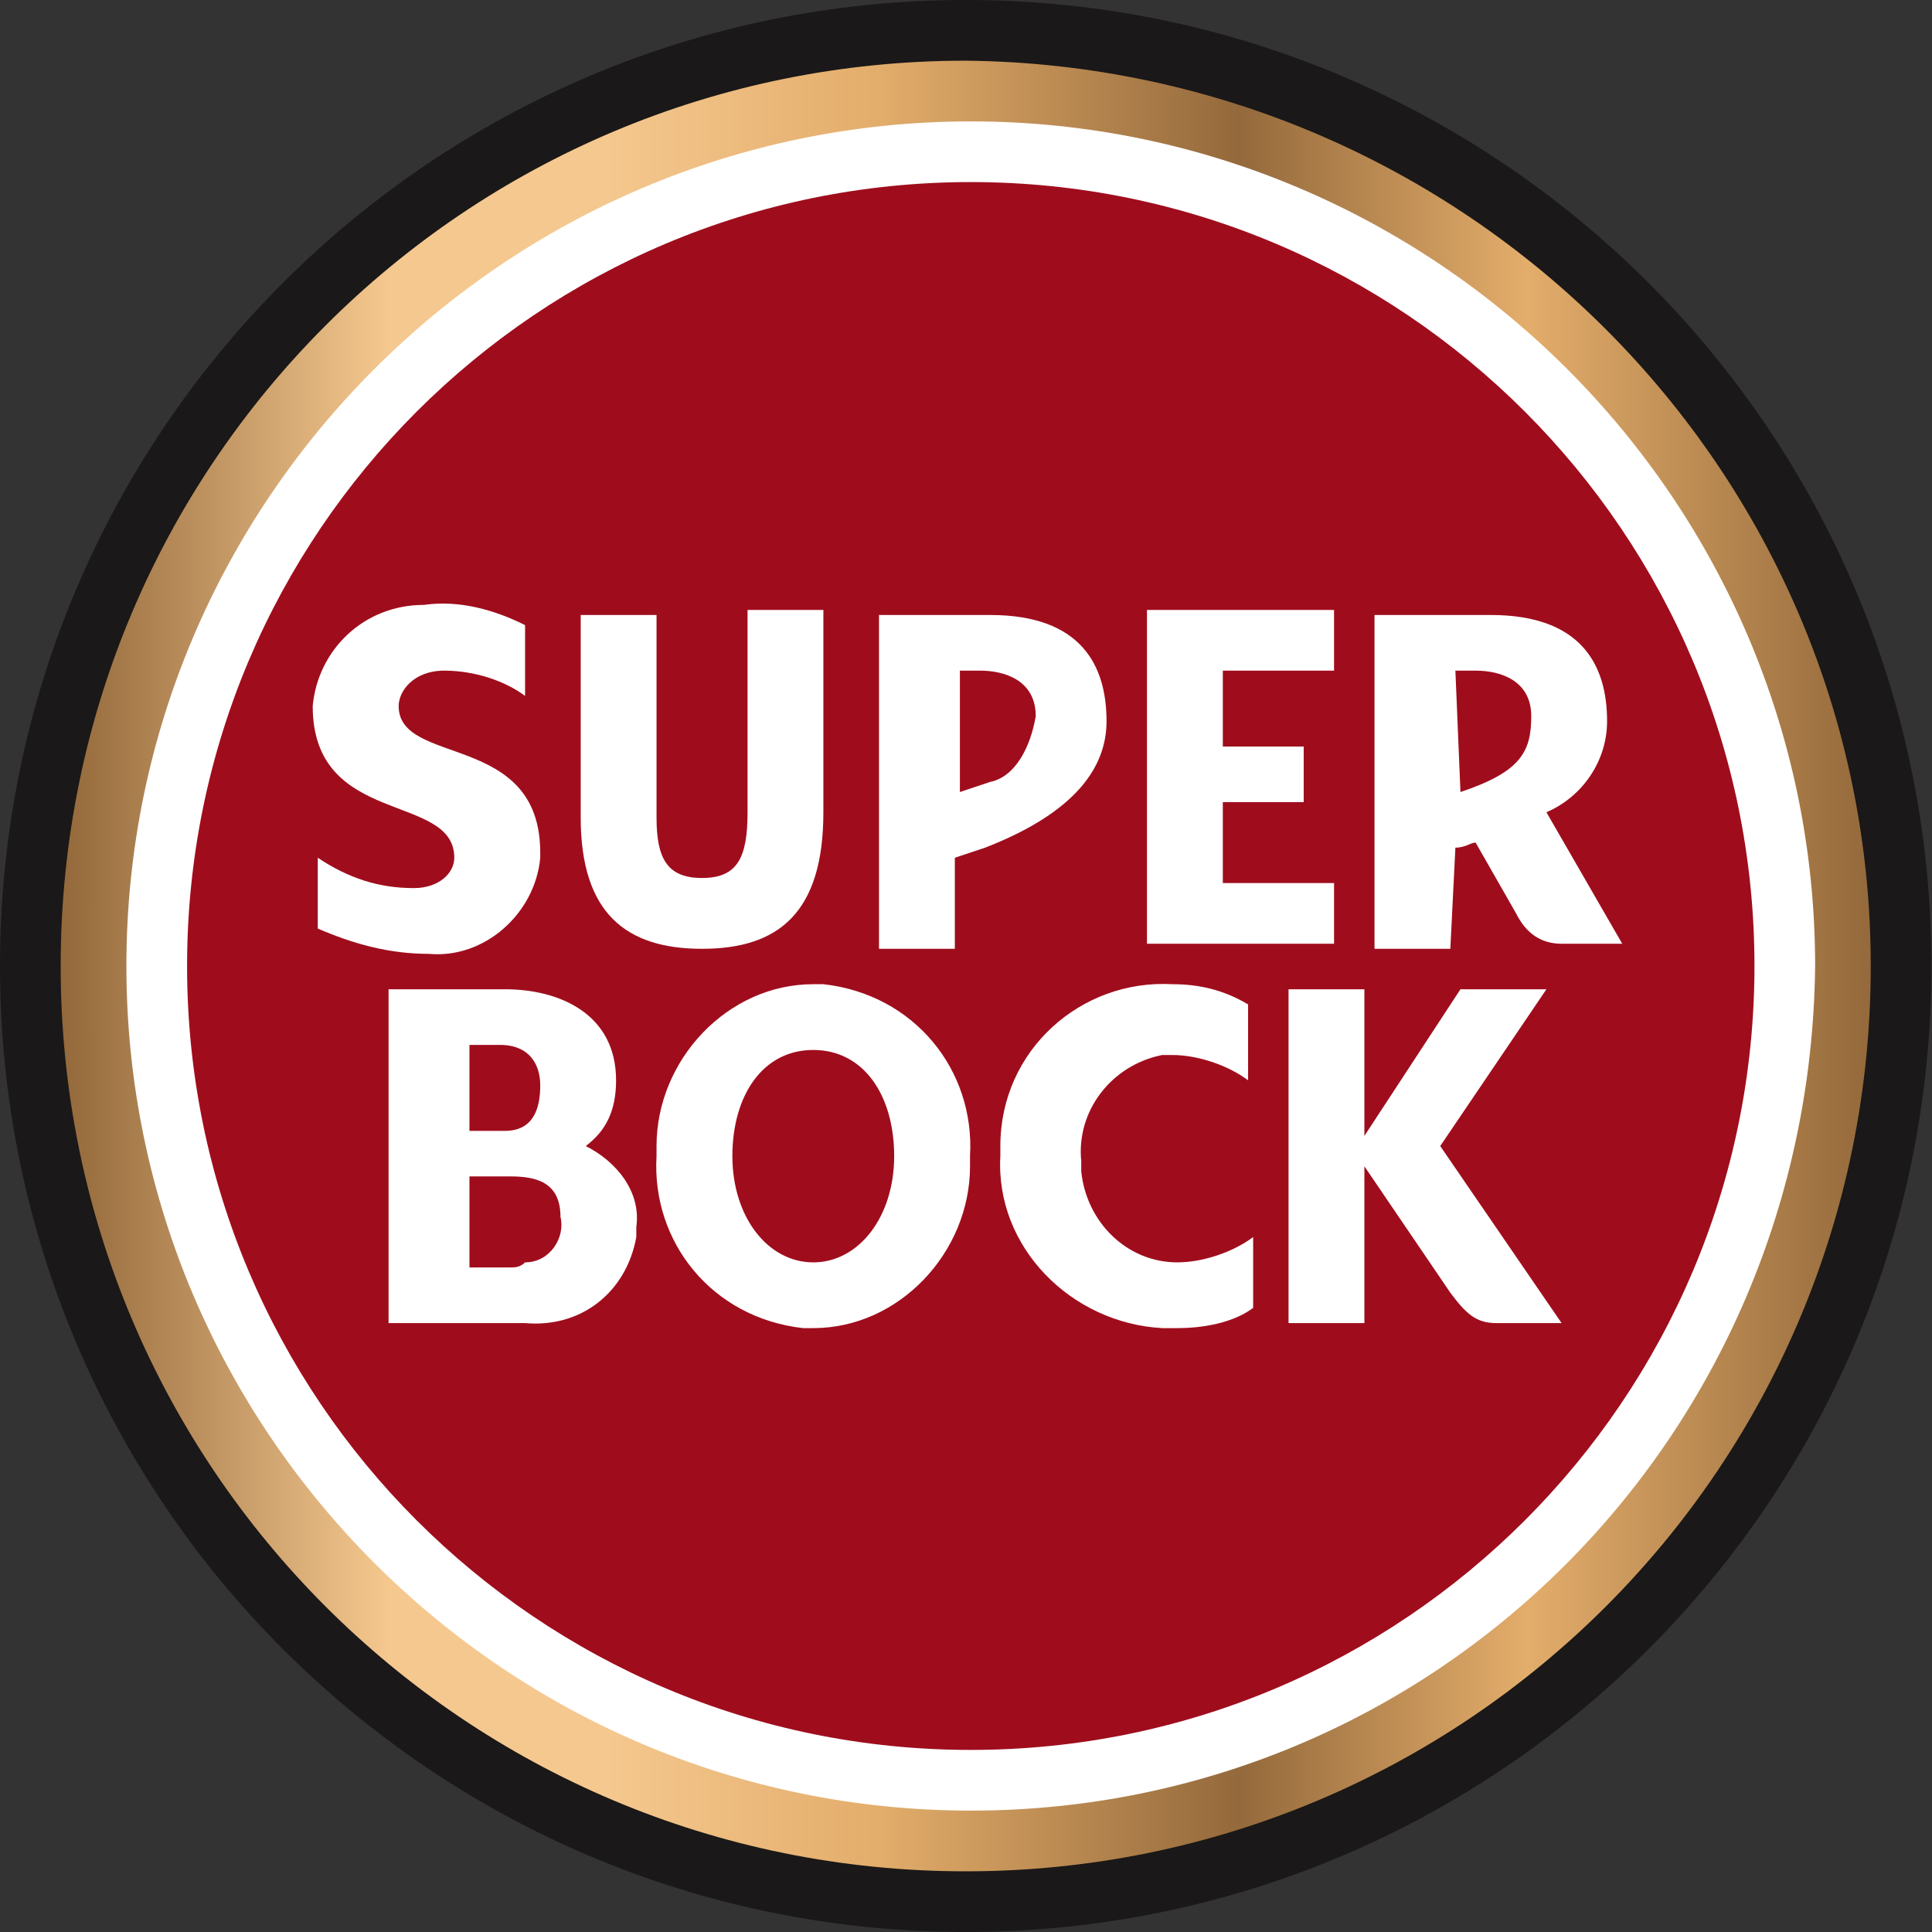
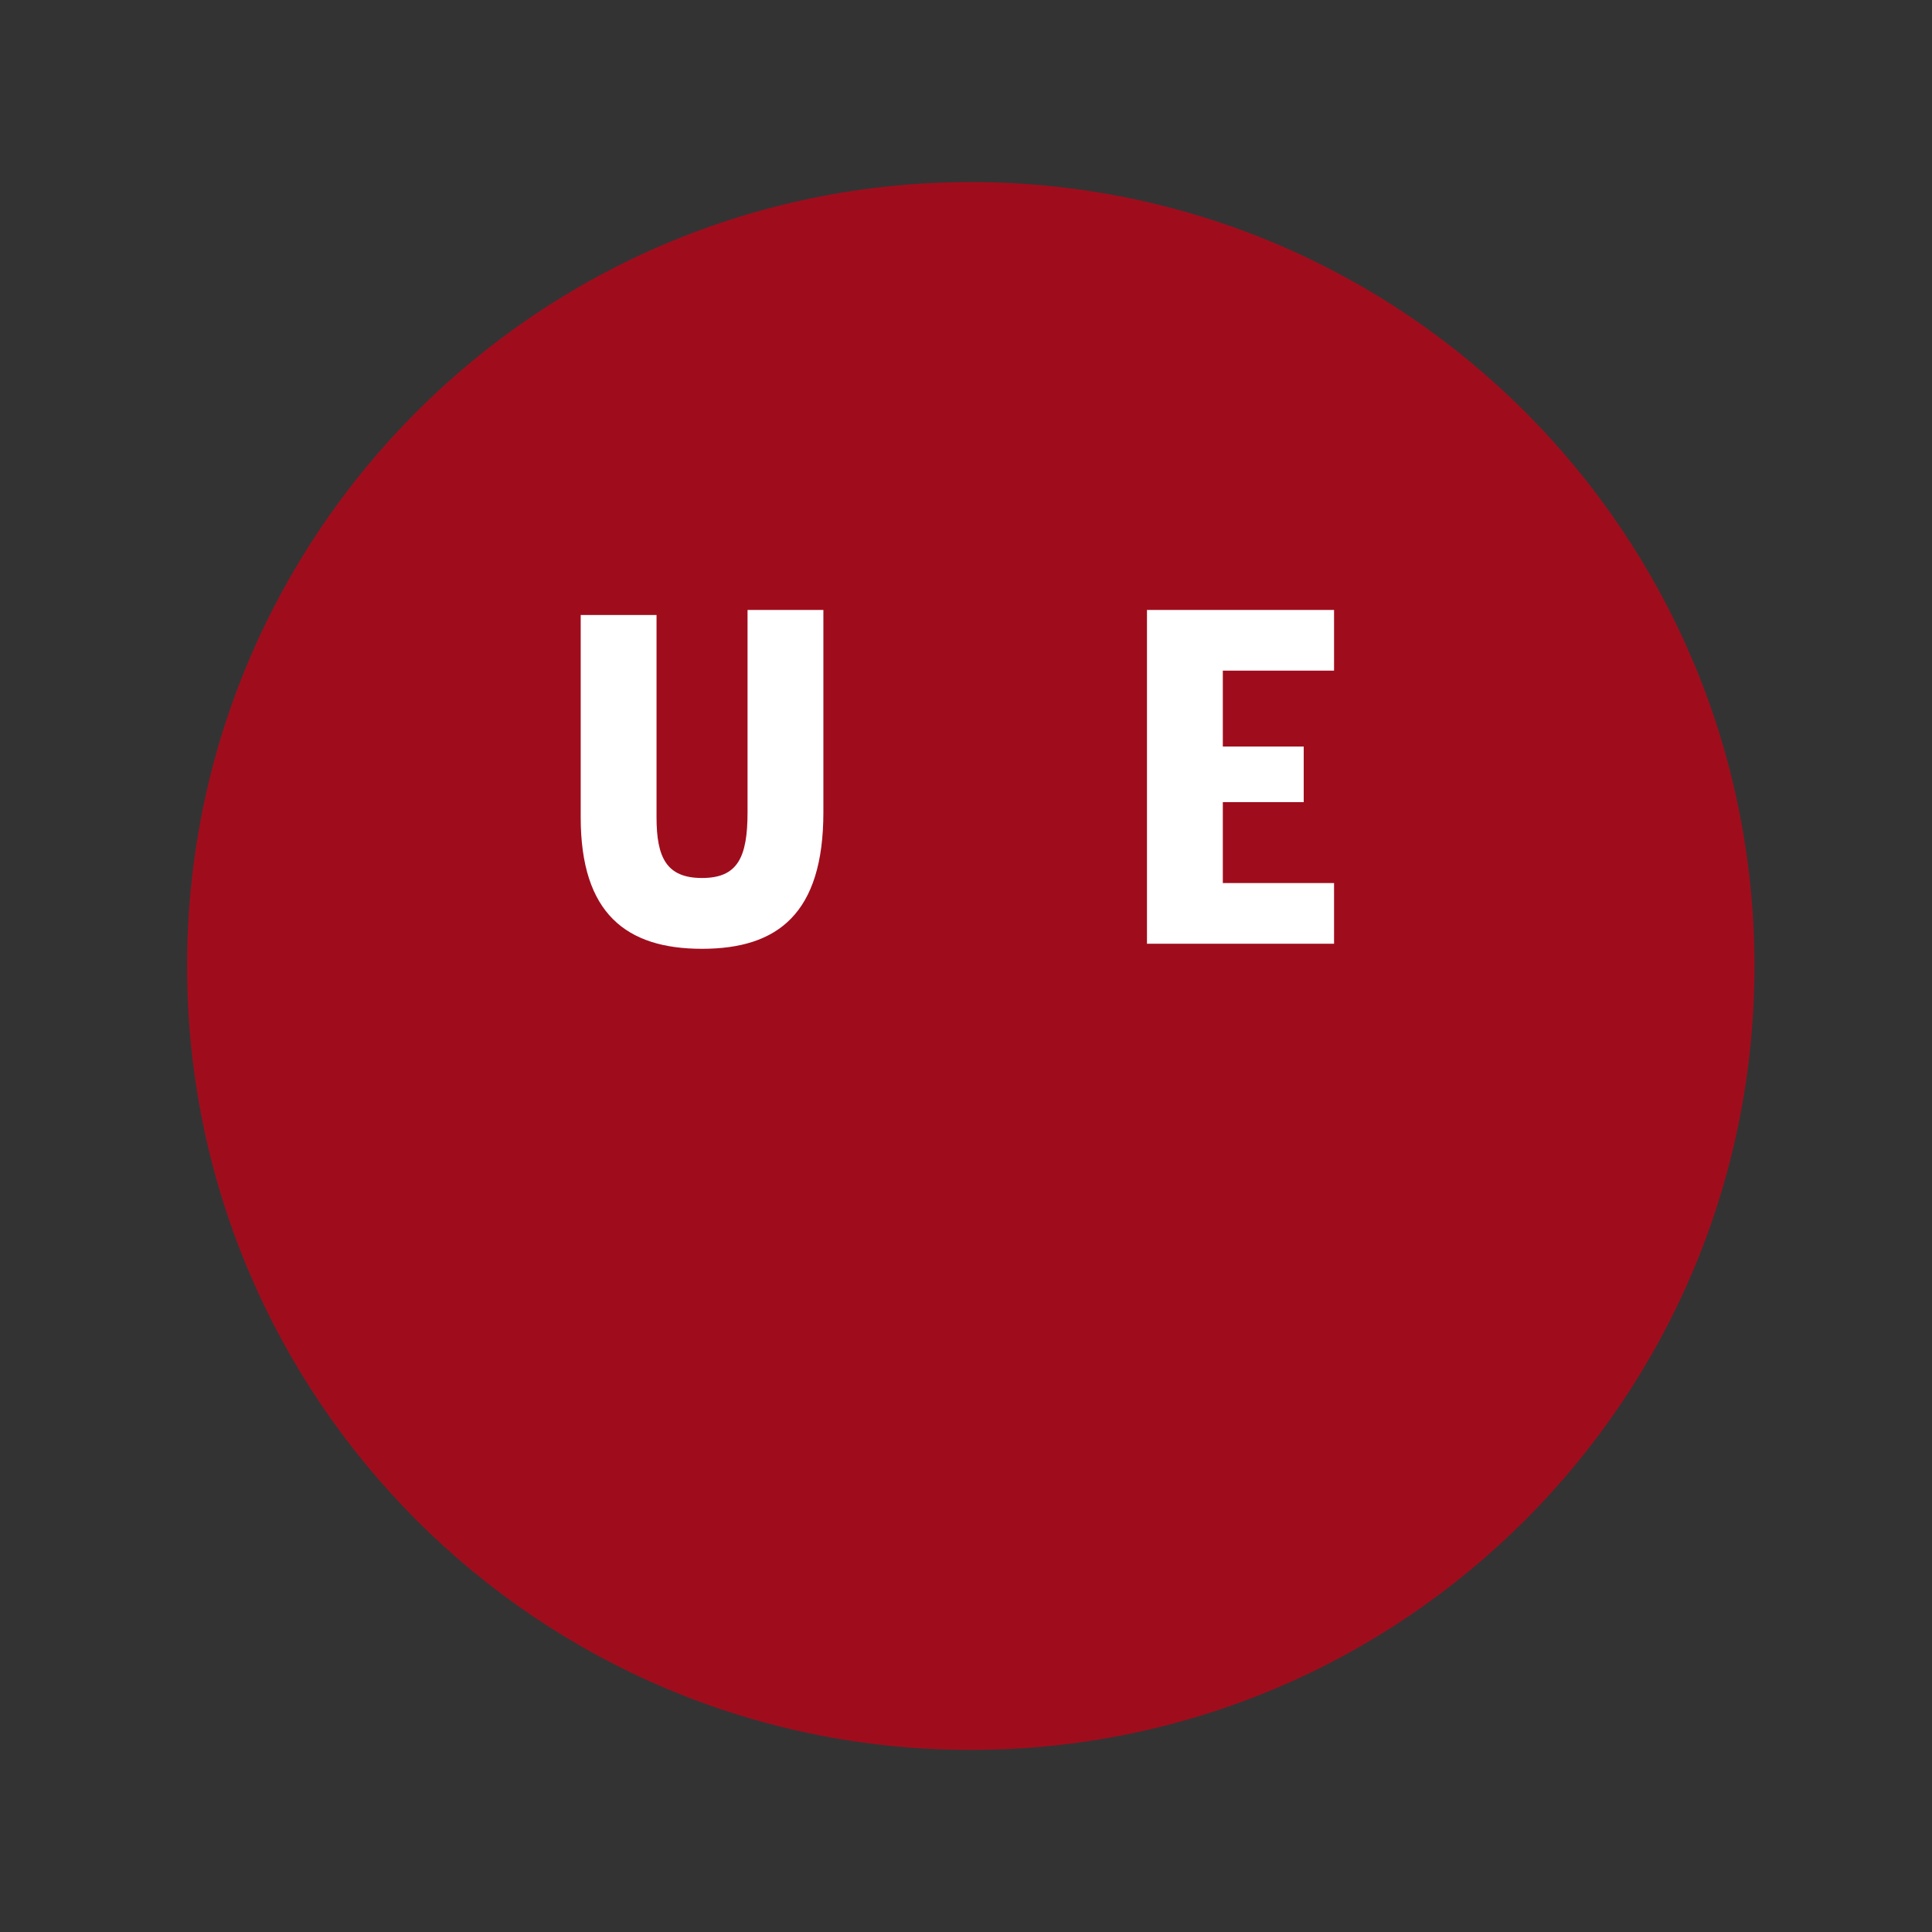
<svg xmlns="http://www.w3.org/2000/svg" width="100" height="100" viewBox="0 0 100 100" fill="none">
  <rect x="0" y="0" width="100" height="100" fill="#333333" stroke="none" />
-   <path d="M49.985 100C77.591 100 99.97 77.614 99.97 50C99.97 22.386 77.591 0 49.985 0C22.379 0 0 22.386 0 50C0 77.614 22.379 100 49.985 100Z" fill="#1A1818" />
-   <path d="M49.985 3.141C24.077 3.141 3.14 24.084 3.14 50C3.14 75.916 24.077 96.859 49.985 96.859C75.894 96.859 96.83 75.916 96.83 50C96.83 24.345 75.894 3.403 49.985 3.141Z" fill="url(#paint0_linear_379_1751)" />
-   <path d="M50.247 93.717C26.17 93.717 6.542 74.084 6.542 50C6.542 25.916 26.17 6.283 50.247 6.283C74.323 6.283 93.951 25.916 93.951 50C93.689 74.346 74.323 93.717 50.247 93.717Z" fill="white" />
  <path d="M50.247 90.576C72.65 90.576 90.811 72.409 90.811 50C90.811 27.59 72.65 9.424 50.247 9.424C27.844 9.424 9.683 27.59 9.683 50C9.683 72.409 27.844 90.576 50.247 90.576Z" fill="#9F0D1D" />
  <path d="M69.05 45.707H63.293V41.518H67.48V38.639H63.293V34.712H69.05V31.571H59.367V48.848H69.05V45.707ZM36.337 49.11C40.263 49.11 42.618 47.278 42.618 42.042V31.571H38.693V42.042C38.693 44.398 38.169 45.445 36.337 45.445C34.506 45.445 33.982 44.398 33.982 42.304V31.833H30.057V42.304C30.057 47.278 32.412 49.11 36.337 49.11Z" fill="white" />
-   <path d="M75.331 43.874C75.855 43.874 76.116 43.612 76.378 43.612L78.472 47.277C78.995 48.325 79.78 48.848 80.827 48.848H83.967L80.042 42.042C81.874 41.257 83.182 39.424 83.182 37.33C83.182 34.45 81.874 31.832 77.163 31.832H71.144V49.11H75.069L75.331 43.874ZM75.331 34.712H76.378C77.686 34.712 79.257 35.236 79.257 37.068C79.257 38.9 78.733 39.948 75.593 40.995L75.331 34.712ZM42.095 50.942C37.646 50.942 33.982 54.869 33.982 59.319V59.843C33.72 64.293 36.861 68.22 41.571 68.743H42.095C46.544 68.743 50.208 64.817 50.208 60.366V59.843C50.469 55.393 47.329 51.466 42.618 50.942H42.095ZM42.095 65.34C39.739 65.34 37.908 62.984 37.908 59.843C37.908 56.702 39.478 54.346 42.095 54.346C44.712 54.346 46.282 56.702 46.282 59.843C46.282 62.984 44.45 65.34 42.095 65.34ZM21.42 45.968C19.588 45.968 18.018 45.445 16.448 44.398V48.063C18.28 48.848 20.112 49.372 22.205 49.372C25.084 49.633 27.701 47.277 27.963 44.398V44.136C27.963 37.853 20.635 39.686 20.635 36.544C20.635 35.759 21.42 34.712 22.991 34.712C24.561 34.712 26.131 35.236 27.178 36.021V32.356C25.608 31.571 23.776 31.047 21.944 31.309C18.803 31.309 16.448 33.665 16.186 36.544C16.186 42.827 23.514 40.995 23.514 44.398C23.514 45.183 22.729 45.968 21.42 45.968ZM80.042 51.204H75.593L70.62 58.796V51.204H66.695V68.482H70.62V60.366L75.069 66.911C75.855 67.958 76.378 68.482 77.425 68.482H80.827L74.546 59.319L80.042 51.204ZM30.318 59.319C31.365 58.534 31.888 57.487 31.888 55.916C31.888 52.513 29.01 51.204 26.131 51.204H20.112V68.482H27.178C30.056 68.743 32.412 66.911 32.935 64.031V63.508C33.197 61.675 31.888 60.105 30.318 59.319ZM24.299 54.084H25.869C27.439 54.084 27.963 55.131 27.963 56.178C27.963 57.225 27.701 58.534 26.131 58.534H24.299V54.084ZM26.393 65.602H24.299V60.89H26.393C27.701 60.89 29.01 61.152 29.01 62.984C29.271 64.031 28.486 65.34 27.178 65.34C26.916 65.602 26.654 65.602 26.393 65.602ZM51.778 59.843C51.516 64.555 55.442 68.482 60.152 68.743H60.937C62.246 68.743 63.816 68.482 64.863 67.696V64.031C63.816 64.817 62.246 65.34 60.937 65.34C58.32 65.34 56.227 63.246 55.965 60.628V60.105C55.703 57.487 57.535 55.131 60.152 54.607H60.676C61.984 54.607 63.554 55.131 64.601 55.916V51.989C63.293 51.204 61.984 50.942 60.676 50.942C55.965 50.681 51.778 54.346 51.778 59.319V59.843ZM57.274 37.33C57.274 34.45 55.965 31.832 51.254 31.832H45.497V49.11H49.422V44.398L50.993 43.874C55.703 42.042 57.274 39.686 57.274 37.33ZM51.254 40.471L49.684 40.995V34.712H50.731C52.039 34.712 53.61 35.236 53.61 37.068C53.348 38.639 52.563 40.209 51.254 40.471Z" fill="white" />
  <defs>
    <linearGradient id="paint0_linear_379_1751" x1="3.284" y1="50.002" x2="96.88" y2="50.002" gradientUnits="userSpaceOnUse">
      <stop stop-color="#94693B" />
      <stop offset="0.18" stop-color="#F5C88F" />
      <stop offset="0.3" stop-color="#F5C88F" />
      <stop offset="0.45" stop-color="#E3AD6B" />
      <stop offset="0.65" stop-color="#94693B" />
      <stop offset="0.809" stop-color="#E3AD6B" />
      <stop offset="1" stop-color="#94693B" />
    </linearGradient>
  </defs>
</svg>